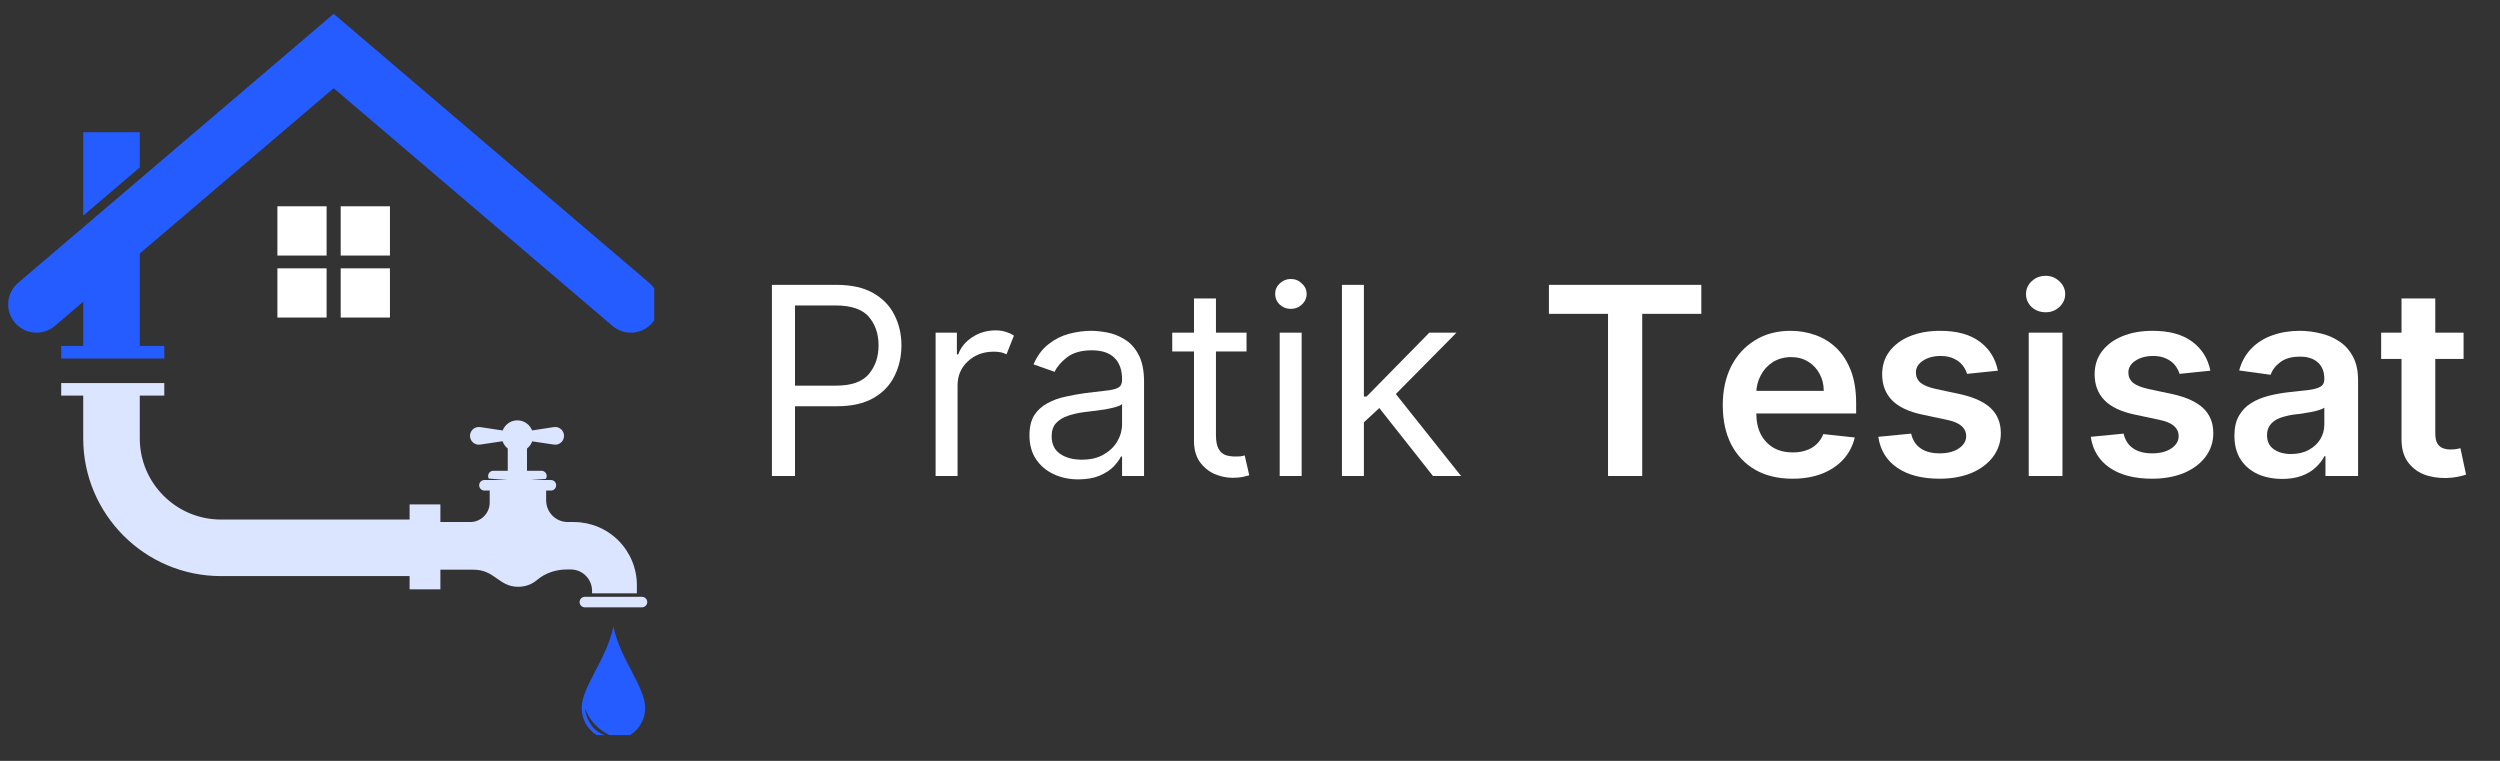
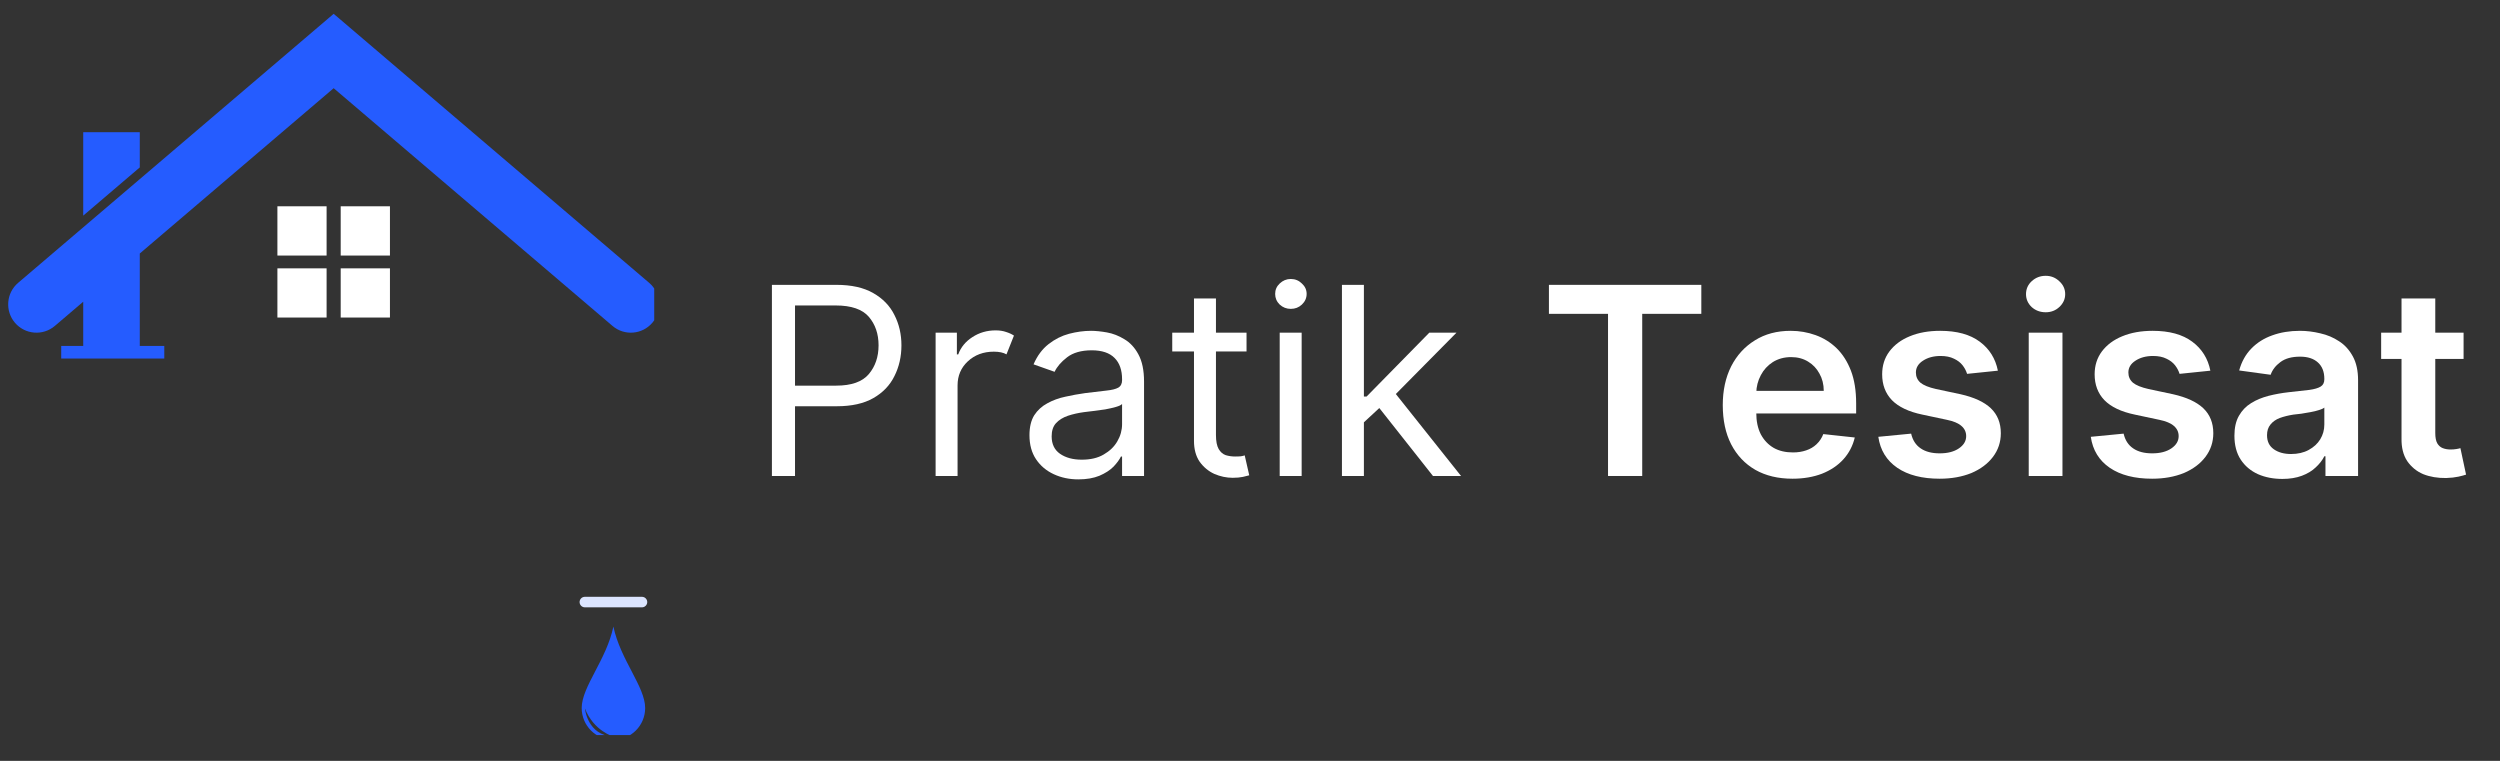
<svg xmlns="http://www.w3.org/2000/svg" width="230" zoomAndPan="magnify" viewBox="0 0 172.5 52.5" height="70" preserveAspectRatio="xMidYMid meet" version="1.0">
  <rect x="0" y="0" width="172.5" height="52.5" fill="#333333" stroke="none" />
  <defs>
    <g />
    <clipPath id="bf78ee9b76">
      <path d="M 40.105 43.203 L 44.523 43.203 L 44.523 50.719 L 40.105 50.719 Z M 40.105 43.203 " clip-rule="nonzero" />
    </clipPath>
    <clipPath id="862cfdd48f">
      <path d="M 0.566 0.953 L 45.141 0.953 L 45.141 24.75 L 0.566 24.75 Z M 0.566 0.953 " clip-rule="nonzero" />
    </clipPath>
  </defs>
  <g fill="#ffffff" fill-opacity="1">
    <g transform="translate(51.668, 32.843)">
      <g>
        <path d="M 1.594 0 L 1.594 -13.188 L 6.047 -13.188 C 7.078 -13.188 7.922 -13 8.578 -12.625 C 9.242 -12.25 9.734 -11.742 10.047 -11.109 C 10.367 -10.484 10.531 -9.785 10.531 -9.016 C 10.531 -8.234 10.367 -7.523 10.047 -6.891 C 9.734 -6.254 9.25 -5.75 8.594 -5.375 C 7.938 -5 7.098 -4.812 6.078 -4.812 L 3.188 -4.812 L 3.188 0 Z M 3.188 -6.234 L 6.031 -6.234 C 7.082 -6.234 7.832 -6.5 8.281 -7.031 C 8.727 -7.562 8.953 -8.223 8.953 -9.016 C 8.953 -9.805 8.727 -10.461 8.281 -10.984 C 7.832 -11.504 7.07 -11.766 6 -11.766 L 3.188 -11.766 Z M 3.188 -6.234 " />
      </g>
    </g>
  </g>
  <g fill="#ffffff" fill-opacity="1">
    <g transform="translate(63.166, 32.843)">
      <g>
        <path d="M 1.391 0 L 1.391 -9.891 L 2.859 -9.891 L 2.859 -8.391 L 2.953 -8.391 C 3.129 -8.879 3.453 -9.273 3.922 -9.578 C 4.398 -9.891 4.938 -10.047 5.531 -10.047 C 5.812 -10.047 6.051 -10.008 6.25 -9.938 C 6.457 -9.875 6.641 -9.789 6.797 -9.688 L 6.281 -8.391 C 6.176 -8.453 6.051 -8.5 5.906 -8.531 C 5.758 -8.562 5.594 -8.578 5.406 -8.578 C 4.688 -8.578 4.086 -8.352 3.609 -7.906 C 3.141 -7.469 2.906 -6.914 2.906 -6.25 L 2.906 0 Z M 1.391 0 " />
      </g>
    </g>
  </g>
  <g fill="#ffffff" fill-opacity="1">
    <g transform="translate(70.111, 32.843)">
      <g>
        <path d="M 4.297 0.234 C 3.672 0.234 3.102 0.113 2.594 -0.125 C 2.082 -0.363 1.676 -0.707 1.375 -1.156 C 1.07 -1.613 0.922 -2.164 0.922 -2.812 C 0.922 -3.375 1.031 -3.832 1.25 -4.188 C 1.477 -4.539 1.781 -4.816 2.156 -5.016 C 2.531 -5.223 2.941 -5.375 3.391 -5.469 C 3.848 -5.57 4.305 -5.656 4.766 -5.719 C 5.359 -5.789 5.844 -5.848 6.219 -5.891 C 6.602 -5.93 6.879 -6 7.047 -6.094 C 7.223 -6.195 7.312 -6.367 7.312 -6.609 L 7.312 -6.672 C 7.312 -7.305 7.141 -7.797 6.797 -8.141 C 6.453 -8.492 5.926 -8.672 5.219 -8.672 C 4.5 -8.672 3.93 -8.508 3.516 -8.188 C 3.109 -7.875 2.82 -7.539 2.656 -7.188 L 1.203 -7.703 C 1.461 -8.297 1.805 -8.758 2.234 -9.094 C 2.672 -9.438 3.145 -9.676 3.656 -9.812 C 4.164 -9.945 4.672 -10.016 5.172 -10.016 C 5.492 -10.016 5.859 -9.977 6.266 -9.906 C 6.68 -9.832 7.082 -9.676 7.469 -9.438 C 7.863 -9.207 8.188 -8.859 8.438 -8.391 C 8.695 -7.922 8.828 -7.297 8.828 -6.516 L 8.828 0 L 7.312 0 L 7.312 -1.344 L 7.234 -1.344 C 7.129 -1.125 6.957 -0.891 6.719 -0.641 C 6.477 -0.398 6.156 -0.191 5.75 -0.016 C 5.352 0.148 4.867 0.234 4.297 0.234 Z M 4.531 -1.125 C 5.133 -1.125 5.641 -1.242 6.047 -1.484 C 6.461 -1.723 6.773 -2.023 6.984 -2.391 C 7.203 -2.766 7.312 -3.16 7.312 -3.578 L 7.312 -4.969 C 7.25 -4.895 7.109 -4.828 6.891 -4.766 C 6.672 -4.703 6.422 -4.645 6.141 -4.594 C 5.859 -4.551 5.586 -4.516 5.328 -4.484 C 5.066 -4.453 4.852 -4.426 4.688 -4.406 C 4.289 -4.352 3.922 -4.27 3.578 -4.156 C 3.234 -4.039 2.957 -3.867 2.75 -3.641 C 2.551 -3.422 2.453 -3.117 2.453 -2.734 C 2.453 -2.203 2.645 -1.801 3.031 -1.531 C 3.426 -1.258 3.926 -1.125 4.531 -1.125 Z M 4.531 -1.125 " />
      </g>
    </g>
  </g>
  <g fill="#ffffff" fill-opacity="1">
    <g transform="translate(80.323, 32.843)">
      <g>
        <path d="M 5.688 -9.891 L 5.688 -8.594 L 3.578 -8.594 L 3.578 -2.828 C 3.578 -2.398 3.641 -2.078 3.766 -1.859 C 3.891 -1.648 4.051 -1.508 4.25 -1.438 C 4.457 -1.375 4.672 -1.344 4.891 -1.344 C 5.055 -1.344 5.191 -1.348 5.297 -1.359 C 5.41 -1.379 5.5 -1.398 5.562 -1.422 L 5.875 -0.047 C 5.77 -0.016 5.625 0.02 5.438 0.062 C 5.25 0.102 5.016 0.125 4.734 0.125 C 4.305 0.125 3.883 0.035 3.469 -0.141 C 3.062 -0.328 2.723 -0.609 2.453 -0.984 C 2.191 -1.367 2.062 -1.848 2.062 -2.422 L 2.062 -8.594 L 0.562 -8.594 L 0.562 -9.891 L 2.062 -9.891 L 2.062 -12.25 L 3.578 -12.25 L 3.578 -9.891 Z M 5.688 -9.891 " />
      </g>
    </g>
  </g>
  <g fill="#ffffff" fill-opacity="1">
    <g transform="translate(86.908, 32.843)">
      <g>
        <path d="M 1.391 0 L 1.391 -9.891 L 2.906 -9.891 L 2.906 0 Z M 2.156 -11.531 C 1.863 -11.531 1.609 -11.629 1.391 -11.828 C 1.18 -12.035 1.078 -12.281 1.078 -12.562 C 1.078 -12.844 1.18 -13.082 1.391 -13.281 C 1.609 -13.488 1.863 -13.594 2.156 -13.594 C 2.457 -13.594 2.711 -13.488 2.922 -13.281 C 3.141 -13.082 3.25 -12.844 3.25 -12.562 C 3.25 -12.281 3.141 -12.035 2.922 -11.828 C 2.711 -11.629 2.457 -11.531 2.156 -11.531 Z M 2.156 -11.531 " />
      </g>
    </g>
  </g>
  <g fill="#ffffff" fill-opacity="1">
    <g transform="translate(91.203, 32.843)">
      <g>
        <path d="M 1.391 0 L 1.391 -13.188 L 2.906 -13.188 L 2.906 -5.484 L 3.094 -5.484 L 7.422 -9.891 L 9.297 -9.891 L 5.109 -5.656 L 9.609 0 L 7.672 0 L 3.969 -4.688 L 2.906 -3.703 L 2.906 0 Z M 1.391 0 " />
      </g>
    </g>
  </g>
  <g fill="#ffffff" fill-opacity="1">
    <g transform="translate(101.055, 32.843)">
      <g />
    </g>
  </g>
  <g fill="#ffffff" fill-opacity="1">
    <g transform="translate(106.157, 32.843)">
      <g>
        <path d="M 0.719 -11.188 L 0.719 -13.188 L 11.234 -13.188 L 11.234 -11.188 L 7.156 -11.188 L 7.156 0 L 4.797 0 L 4.797 -11.188 Z M 0.719 -11.188 " />
      </g>
    </g>
  </g>
  <g fill="#ffffff" fill-opacity="1">
    <g transform="translate(118.105, 32.843)">
      <g>
        <path d="M 5.578 0.188 C 4.586 0.188 3.734 -0.016 3.016 -0.422 C 2.297 -0.836 1.738 -1.426 1.344 -2.188 C 0.957 -2.945 0.766 -3.848 0.766 -4.891 C 0.766 -5.898 0.957 -6.789 1.344 -7.562 C 1.738 -8.332 2.285 -8.93 2.984 -9.359 C 3.68 -9.797 4.504 -10.016 5.453 -10.016 C 6.055 -10.016 6.629 -9.914 7.172 -9.719 C 7.723 -9.52 8.207 -9.219 8.625 -8.812 C 9.039 -8.406 9.367 -7.891 9.609 -7.266 C 9.848 -6.641 9.969 -5.891 9.969 -5.016 L 9.969 -4.312 L 1.859 -4.312 L 1.859 -5.875 L 7.734 -5.875 C 7.734 -6.32 7.633 -6.719 7.438 -7.062 C 7.25 -7.414 6.988 -7.691 6.656 -7.891 C 6.32 -8.098 5.93 -8.203 5.484 -8.203 C 5.004 -8.203 4.582 -8.086 4.219 -7.859 C 3.863 -7.629 3.586 -7.328 3.391 -6.953 C 3.191 -6.578 3.086 -6.172 3.078 -5.734 L 3.078 -4.359 C 3.078 -3.785 3.18 -3.289 3.391 -2.875 C 3.609 -2.469 3.906 -2.156 4.281 -1.938 C 4.656 -1.727 5.098 -1.625 5.609 -1.625 C 5.941 -1.625 6.242 -1.672 6.516 -1.766 C 6.797 -1.859 7.035 -2 7.234 -2.188 C 7.441 -2.383 7.598 -2.617 7.703 -2.891 L 9.875 -2.656 C 9.738 -2.082 9.477 -1.582 9.094 -1.156 C 8.707 -0.727 8.211 -0.395 7.609 -0.156 C 7.016 0.07 6.336 0.188 5.578 0.188 Z M 5.578 0.188 " />
      </g>
    </g>
  </g>
  <g fill="#ffffff" fill-opacity="1">
    <g transform="translate(128.838, 32.843)">
      <g>
        <path d="M 9.016 -7.266 L 6.891 -7.047 C 6.828 -7.254 6.723 -7.453 6.578 -7.641 C 6.43 -7.828 6.234 -7.977 5.984 -8.094 C 5.734 -8.219 5.426 -8.281 5.062 -8.281 C 4.582 -8.281 4.176 -8.172 3.844 -7.953 C 3.52 -7.742 3.359 -7.473 3.359 -7.141 C 3.359 -6.859 3.461 -6.625 3.672 -6.438 C 3.891 -6.258 4.25 -6.113 4.75 -6 L 6.438 -5.641 C 7.375 -5.43 8.07 -5.109 8.531 -4.672 C 8.988 -4.234 9.219 -3.66 9.219 -2.953 C 9.219 -2.336 9.035 -1.789 8.672 -1.312 C 8.316 -0.844 7.82 -0.473 7.188 -0.203 C 6.551 0.055 5.82 0.188 5 0.188 C 3.789 0.188 2.816 -0.062 2.078 -0.562 C 1.336 -1.07 0.898 -1.785 0.766 -2.703 L 3.031 -2.922 C 3.133 -2.473 3.352 -2.133 3.688 -1.906 C 4.02 -1.676 4.457 -1.562 5 -1.562 C 5.551 -1.562 5.992 -1.676 6.328 -1.906 C 6.66 -2.133 6.828 -2.414 6.828 -2.75 C 6.828 -3.031 6.719 -3.266 6.5 -3.453 C 6.289 -3.641 5.957 -3.781 5.5 -3.875 L 3.812 -4.234 C 2.863 -4.43 2.16 -4.766 1.703 -5.234 C 1.254 -5.703 1.031 -6.297 1.031 -7.016 C 1.031 -7.617 1.195 -8.145 1.531 -8.594 C 1.875 -9.051 2.344 -9.398 2.938 -9.641 C 3.539 -9.891 4.238 -10.016 5.031 -10.016 C 6.188 -10.016 7.098 -9.766 7.766 -9.266 C 8.43 -8.773 8.848 -8.109 9.016 -7.266 Z M 9.016 -7.266 " />
      </g>
    </g>
  </g>
  <g fill="#ffffff" fill-opacity="1">
    <g transform="translate(138.779, 32.843)">
      <g>
        <path d="M 1.203 0 L 1.203 -9.891 L 3.531 -9.891 L 3.531 0 Z M 2.375 -11.297 C 2 -11.297 1.676 -11.414 1.406 -11.656 C 1.145 -11.906 1.016 -12.203 1.016 -12.547 C 1.016 -12.898 1.145 -13.195 1.406 -13.438 C 1.676 -13.688 2 -13.812 2.375 -13.812 C 2.738 -13.812 3.051 -13.688 3.312 -13.438 C 3.582 -13.195 3.719 -12.898 3.719 -12.547 C 3.719 -12.203 3.582 -11.906 3.312 -11.656 C 3.051 -11.414 2.738 -11.297 2.375 -11.297 Z M 2.375 -11.297 " />
      </g>
    </g>
  </g>
  <g fill="#ffffff" fill-opacity="1">
    <g transform="translate(143.499, 32.843)">
      <g>
        <path d="M 9.016 -7.266 L 6.891 -7.047 C 6.828 -7.254 6.723 -7.453 6.578 -7.641 C 6.43 -7.828 6.234 -7.977 5.984 -8.094 C 5.734 -8.219 5.426 -8.281 5.062 -8.281 C 4.582 -8.281 4.176 -8.172 3.844 -7.953 C 3.52 -7.742 3.359 -7.473 3.359 -7.141 C 3.359 -6.859 3.461 -6.625 3.672 -6.438 C 3.891 -6.258 4.25 -6.113 4.75 -6 L 6.438 -5.641 C 7.375 -5.43 8.07 -5.109 8.531 -4.672 C 8.988 -4.234 9.219 -3.66 9.219 -2.953 C 9.219 -2.336 9.035 -1.789 8.672 -1.312 C 8.316 -0.844 7.82 -0.473 7.188 -0.203 C 6.551 0.055 5.82 0.188 5 0.188 C 3.789 0.188 2.816 -0.062 2.078 -0.562 C 1.336 -1.07 0.898 -1.785 0.766 -2.703 L 3.031 -2.922 C 3.133 -2.473 3.352 -2.133 3.688 -1.906 C 4.02 -1.676 4.457 -1.562 5 -1.562 C 5.551 -1.562 5.992 -1.676 6.328 -1.906 C 6.66 -2.133 6.828 -2.414 6.828 -2.75 C 6.828 -3.031 6.719 -3.266 6.5 -3.453 C 6.289 -3.641 5.957 -3.781 5.5 -3.875 L 3.812 -4.234 C 2.863 -4.43 2.16 -4.766 1.703 -5.234 C 1.254 -5.703 1.031 -6.297 1.031 -7.016 C 1.031 -7.617 1.195 -8.145 1.531 -8.594 C 1.875 -9.051 2.344 -9.398 2.938 -9.641 C 3.539 -9.891 4.238 -10.016 5.031 -10.016 C 6.188 -10.016 7.098 -9.766 7.766 -9.266 C 8.43 -8.773 8.848 -8.109 9.016 -7.266 Z M 9.016 -7.266 " />
      </g>
    </g>
  </g>
  <g fill="#ffffff" fill-opacity="1">
    <g transform="translate(153.441, 32.843)">
      <g>
        <path d="M 4.047 0.203 C 3.422 0.203 2.859 0.094 2.359 -0.125 C 1.859 -0.352 1.461 -0.688 1.172 -1.125 C 0.879 -1.57 0.734 -2.125 0.734 -2.781 C 0.734 -3.332 0.836 -3.789 1.047 -4.156 C 1.254 -4.52 1.535 -4.812 1.891 -5.031 C 2.242 -5.25 2.645 -5.414 3.094 -5.531 C 3.539 -5.645 4.004 -5.727 4.484 -5.781 C 5.066 -5.844 5.535 -5.895 5.891 -5.938 C 6.254 -5.988 6.52 -6.066 6.688 -6.172 C 6.852 -6.273 6.938 -6.441 6.938 -6.672 L 6.938 -6.703 C 6.938 -7.191 6.789 -7.566 6.5 -7.828 C 6.207 -8.098 5.797 -8.234 5.266 -8.234 C 4.691 -8.234 4.238 -8.109 3.906 -7.859 C 3.57 -7.609 3.348 -7.316 3.234 -6.984 L 1.062 -7.281 C 1.227 -7.883 1.508 -8.391 1.906 -8.797 C 2.301 -9.203 2.781 -9.504 3.344 -9.703 C 3.914 -9.91 4.551 -10.016 5.25 -10.016 C 5.719 -10.016 6.188 -9.957 6.656 -9.844 C 7.133 -9.738 7.566 -9.555 7.953 -9.297 C 8.348 -9.047 8.664 -8.695 8.906 -8.25 C 9.145 -7.812 9.266 -7.266 9.266 -6.609 L 9.266 0 L 7.016 0 L 7.016 -1.359 L 6.938 -1.359 C 6.801 -1.086 6.602 -0.832 6.344 -0.594 C 6.094 -0.352 5.773 -0.16 5.391 -0.016 C 5.004 0.129 4.555 0.203 4.047 0.203 Z M 4.641 -1.516 C 5.109 -1.516 5.516 -1.609 5.859 -1.797 C 6.203 -1.984 6.469 -2.227 6.656 -2.531 C 6.844 -2.844 6.938 -3.18 6.938 -3.547 L 6.938 -4.719 C 6.863 -4.656 6.738 -4.598 6.562 -4.547 C 6.395 -4.492 6.203 -4.445 5.984 -4.406 C 5.766 -4.363 5.551 -4.328 5.344 -4.297 C 5.133 -4.273 4.953 -4.254 4.797 -4.234 C 4.453 -4.18 4.141 -4.102 3.859 -4 C 3.586 -3.895 3.375 -3.742 3.219 -3.547 C 3.062 -3.359 2.984 -3.113 2.984 -2.812 C 2.984 -2.383 3.141 -2.062 3.453 -1.844 C 3.766 -1.625 4.16 -1.516 4.641 -1.516 Z M 4.641 -1.516 " />
      </g>
    </g>
  </g>
  <g fill="#ffffff" fill-opacity="1">
    <g transform="translate(163.846, 32.843)">
      <g>
        <path d="M 6.141 -9.891 L 6.141 -8.078 L 0.453 -8.078 L 0.453 -9.891 Z M 1.859 -12.25 L 4.188 -12.25 L 4.188 -2.969 C 4.188 -2.656 4.234 -2.414 4.328 -2.25 C 4.422 -2.094 4.547 -1.984 4.703 -1.922 C 4.867 -1.859 5.047 -1.828 5.234 -1.828 C 5.379 -1.828 5.516 -1.836 5.641 -1.859 C 5.766 -1.879 5.859 -1.898 5.922 -1.922 L 6.312 -0.094 C 6.188 -0.051 6.008 -0.004 5.781 0.047 C 5.551 0.098 5.27 0.129 4.938 0.141 C 4.352 0.148 3.828 0.062 3.359 -0.125 C 2.898 -0.32 2.531 -0.625 2.25 -1.031 C 1.977 -1.445 1.848 -1.969 1.859 -2.594 Z M 1.859 -12.25 " />
      </g>
    </g>
  </g>
  <g clip-path="url(#bf78ee9b76)">
    <path fill="#255cff" d="M 40.359 48.879 C 40.953 50.434 42.324 50.824 42.324 50.824 C 40.516 50.746 40.359 48.879 40.359 48.879 Z M 40.137 48.855 C 40.137 50.066 41.117 51.047 42.324 51.047 C 43.535 51.047 44.516 50.066 44.516 48.855 C 44.516 47.383 42.805 45.527 42.324 43.234 C 41.848 45.527 40.137 47.383 40.137 48.855 " fill-opacity="1" fill-rule="nonzero" />
  </g>
-   <path fill="#dce5ff" d="M 40.852 40.762 L 40.852 40.941 L 43.945 40.941 L 43.945 40.375 C 43.945 39.219 43.484 38.113 42.668 37.293 C 41.852 36.477 40.746 36.02 39.59 36.02 L 39.176 36.02 C 38.352 36.02 37.684 35.352 37.684 34.527 L 37.684 33.848 L 38.016 33.848 C 38.215 33.848 38.375 33.684 38.375 33.484 C 38.375 33.285 38.215 33.121 38.016 33.121 L 36.605 33.121 L 37.66 33.043 C 37.699 32.988 37.723 32.918 37.723 32.848 C 37.723 32.645 37.559 32.484 37.359 32.484 L 36.363 32.484 L 36.363 30.949 C 36.527 30.82 36.652 30.648 36.723 30.453 L 38.219 30.676 C 38.586 30.734 38.918 30.449 38.918 30.074 C 38.918 29.699 38.586 29.414 38.219 29.469 L 36.715 29.699 C 36.555 29.293 36.164 29.004 35.699 29.004 C 35.234 29.004 34.84 29.293 34.684 29.703 L 33.133 29.469 C 32.762 29.414 32.43 29.699 32.43 30.074 C 32.43 30.449 32.762 30.734 33.133 30.676 L 34.676 30.445 C 34.746 30.645 34.871 30.82 35.035 30.949 L 35.035 32.484 L 34.039 32.484 C 33.84 32.484 33.68 32.645 33.68 32.848 C 33.68 32.91 33.699 32.973 33.727 33.023 L 35.031 33.121 L 33.426 33.121 C 33.227 33.121 33.062 33.285 33.062 33.484 C 33.062 33.684 33.227 33.848 33.426 33.848 L 33.789 33.848 L 33.789 34.676 C 33.789 35.418 33.188 36.02 32.445 36.02 L 30.387 36.02 L 30.387 34.805 L 28.262 34.805 L 28.262 35.848 L 15.242 35.848 C 12.156 35.848 9.645 33.336 9.645 30.25 L 9.645 27.297 L 11.336 27.297 L 11.336 26.43 L 4.223 26.43 L 4.223 27.297 L 5.742 27.297 L 5.742 30.25 C 5.742 35.488 10.004 39.75 15.242 39.75 L 28.262 39.75 L 28.262 40.664 L 30.387 40.664 L 30.387 39.309 L 32.613 39.309 C 34.152 39.281 34.391 40.488 35.75 40.488 C 36.332 40.488 36.758 40.27 37.059 40.016 C 37.629 39.535 38.367 39.293 39.117 39.293 L 39.383 39.293 C 39.773 39.293 40.145 39.449 40.422 39.727 C 40.695 40 40.852 40.375 40.852 40.762 " fill-opacity="1" fill-rule="nonzero" />
  <path fill="#dce5ff" d="M 44.297 41.18 L 40.352 41.18 C 40.152 41.18 39.992 41.344 39.992 41.543 C 39.992 41.742 40.152 41.906 40.352 41.906 L 44.297 41.906 C 44.496 41.906 44.66 41.742 44.66 41.543 C 44.66 41.344 44.496 41.18 44.297 41.18 " fill-opacity="1" fill-rule="nonzero" />
  <path fill="#255cff" d="M 9.645 9.121 L 5.742 9.121 L 5.742 14.879 L 9.645 11.551 L 9.645 9.121 " fill-opacity="1" fill-rule="nonzero" />
  <g clip-path="url(#862cfdd48f)">
    <path fill="#255cff" d="M 44.793 19.516 L 23.023 0.953 L 1.25 19.516 C 0.43 20.215 0.332 21.449 1.031 22.27 C 1.73 23.09 2.965 23.188 3.785 22.488 L 5.742 20.82 L 5.742 23.871 L 4.223 23.871 L 4.223 24.738 L 11.336 24.738 L 11.336 23.871 L 9.645 23.871 L 9.645 17.492 L 23.023 6.086 L 42.262 22.488 C 43.082 23.188 44.312 23.09 45.012 22.27 C 45.711 21.449 45.613 20.215 44.793 19.516 " fill-opacity="1" fill-rule="nonzero" />
  </g>
  <path fill="#ffffff" d="M 22.535 17.633 L 22.535 14.234 L 19.141 14.234 L 19.141 17.633 L 22.535 17.633 " fill-opacity="1" fill-rule="nonzero" />
  <path fill="#ffffff" d="M 23.508 17.633 L 26.906 17.633 L 26.906 14.234 L 23.508 14.234 L 23.508 17.633 " fill-opacity="1" fill-rule="nonzero" />
  <path fill="#ffffff" d="M 23.508 18.516 L 23.508 21.91 L 26.906 21.91 L 26.906 18.516 L 23.508 18.516 " fill-opacity="1" fill-rule="nonzero" />
  <path fill="#ffffff" d="M 22.535 18.516 L 19.141 18.516 L 19.141 21.91 L 22.535 21.91 L 22.535 18.516 " fill-opacity="1" fill-rule="nonzero" />
</svg>